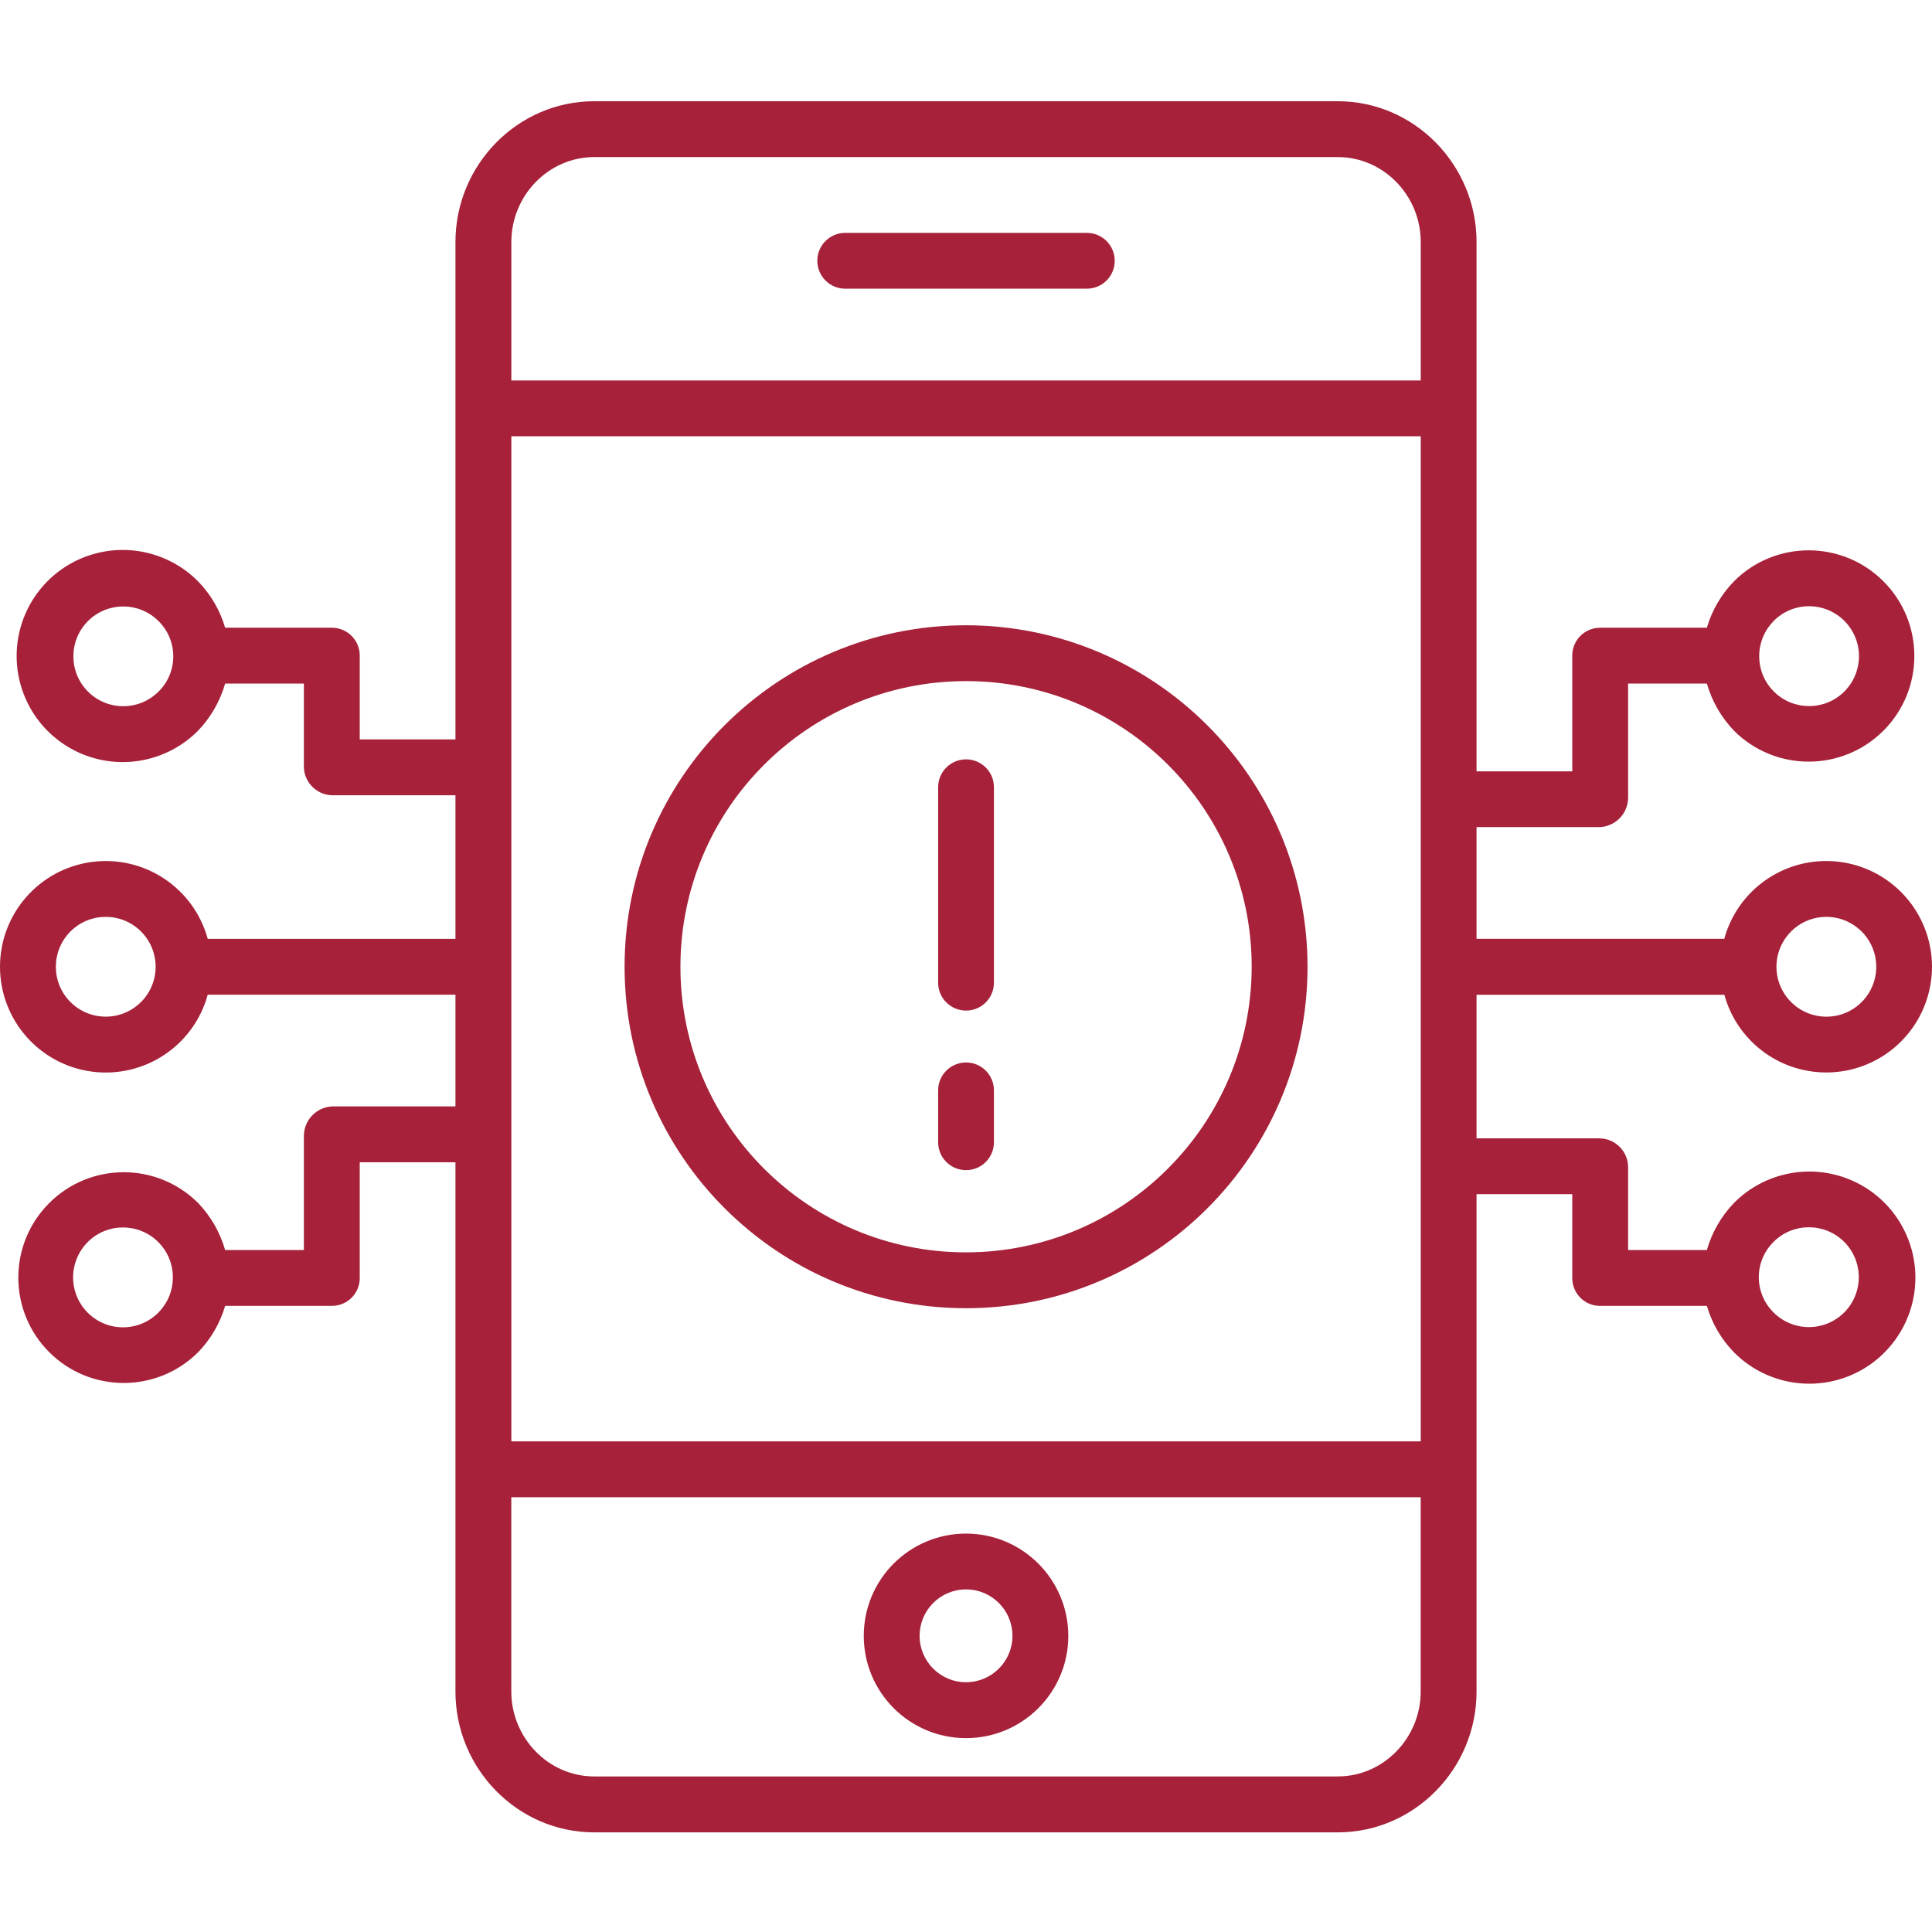
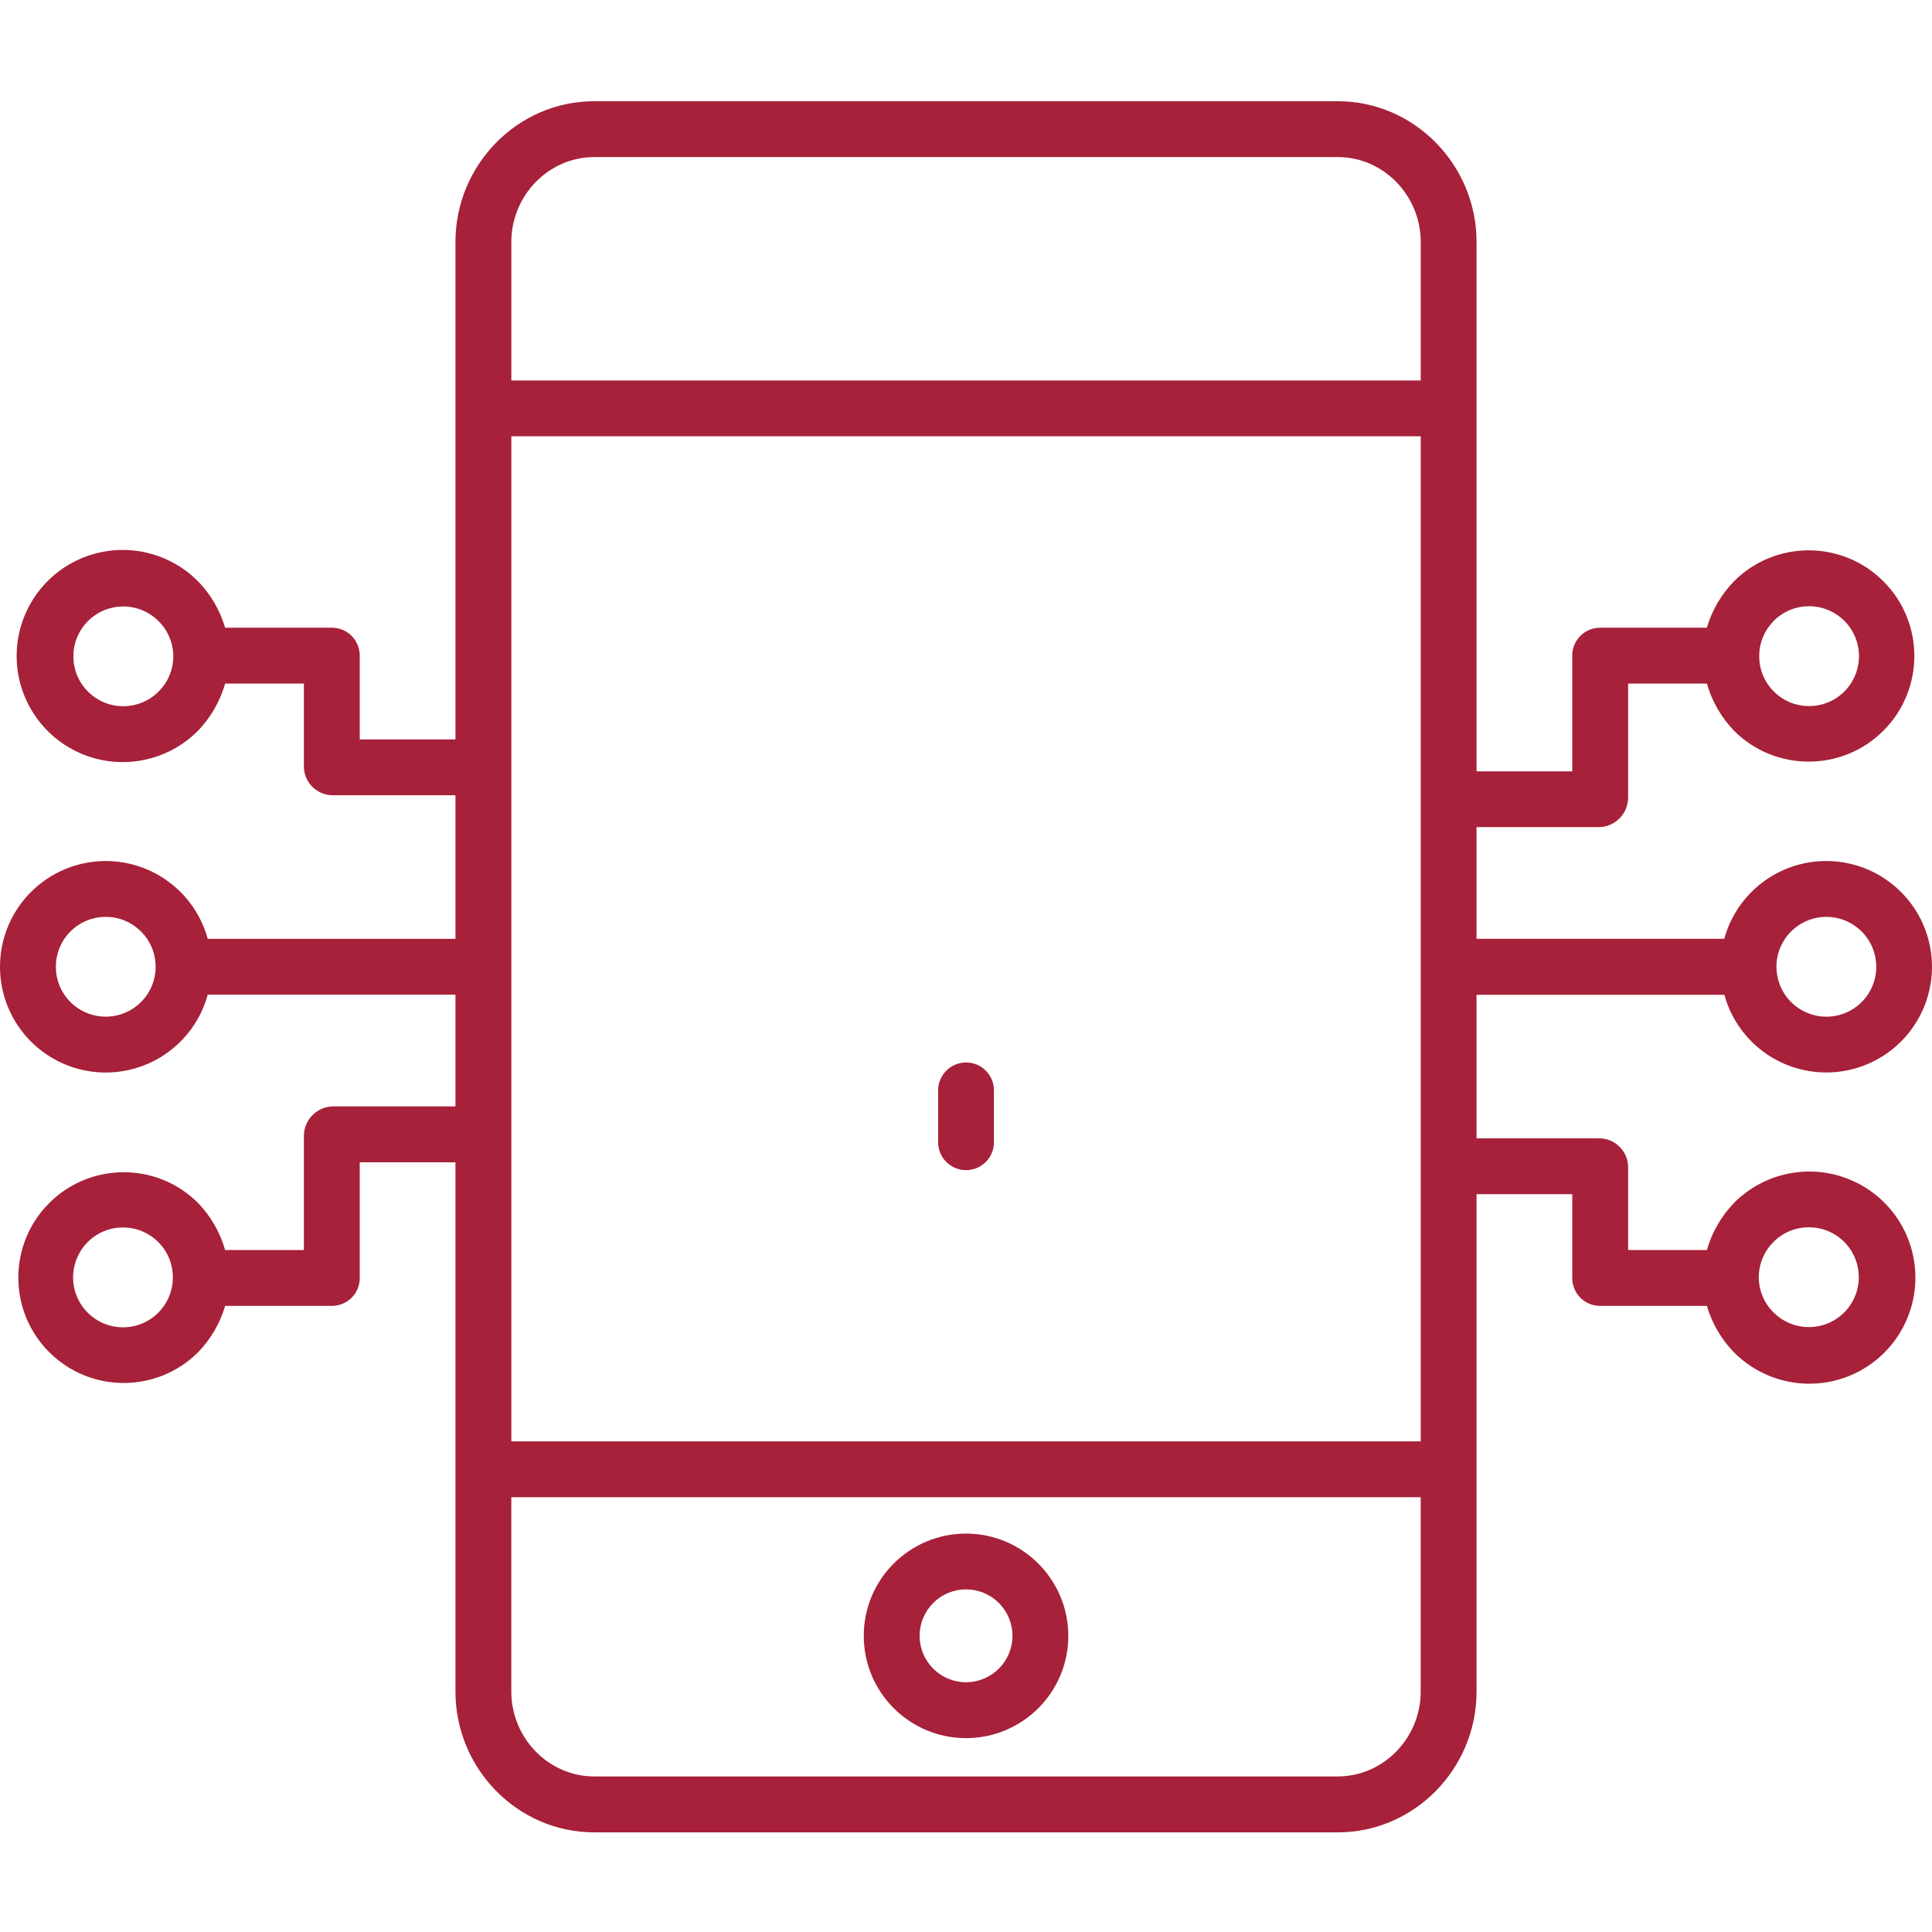
<svg xmlns="http://www.w3.org/2000/svg" id="Layer_1" viewBox="0 0 484 484">
  <defs>
    <style>      .st0 {        fill: #a62139;      }    </style>
  </defs>
-   <path class="st0" d="M211.74,72.32h60.53c3.86,0,6.99-3.13,6.99-6.99s-3.13-6.99-6.99-6.99h-60.53c-3.86,0-6.99,3.13-6.99,6.99s3.13,6.99,6.99,6.99Z" />
  <path class="st0" d="M242.01,384.19c-14.15,0-25.62,11.47-25.62,25.62s11.47,25.62,25.62,25.62,25.62-11.47,25.62-25.62c-.02-14.14-11.48-25.6-25.62-25.62ZM242.01,421.43c-6.42,0-11.63-5.2-11.63-11.63s5.21-11.63,11.63-11.63,11.63,5.21,11.63,11.63c0,6.42-5.21,11.62-11.63,11.63Z" />
-   <path class="st0" d="M242.01,190.23c-3.86,0-6.99,3.13-6.99,6.99v48.96c0,3.86,3.13,6.99,6.99,6.99s6.99-3.13,6.99-6.99v-48.96c0-3.86-3.13-6.99-6.99-6.99Z" />
  <path class="st0" d="M242.01,266.17c-3.86,0-6.99,3.13-6.99,6.99v12.99c0,3.86,3.13,6.99,6.99,6.99s6.99-3.13,6.99-6.99v-12.99c0-3.86-3.13-6.99-6.99-6.99Z" />
-   <path class="st0" d="M242.01,156.64c-47.24,0-85.55,38.3-85.54,85.55,0,47.24,38.3,85.54,85.54,85.54s85.55-38.3,85.55-85.55c-.05-47.22-38.32-85.49-85.55-85.54ZM242.01,313.74c-39.52,0-71.56-32.04-71.55-71.56,0-39.52,32.03-71.55,71.55-71.55s71.56,32.04,71.56,71.55c-.05,39.5-32.06,71.51-71.56,71.56Z" />
  <path class="st0" d="M431.97,249.18c1.21,4.45,3.56,8.49,6.82,11.74,8.47,8.47,21.57,10.19,31.94,4.22,10.37-5.97,15.45-18.17,12.38-29.74s-13.52-19.65-25.5-19.7c-11.97-.05-22.49,7.94-25.65,19.49h-62.06v-27.98h30.76c3.96-.11,7.13-3.31,7.21-7.27v-28.7h19.73c1.27,4.44,3.61,8.5,6.81,11.83,10.34,10.32,27.09,10.31,37.42-.02,10.33-10.34,10.33-27.09,0-37.42-10.33-10.34-27.08-10.35-37.42-.02-3.19,3.27-5.53,7.27-6.81,11.65h-26.94c-1.85.05-3.61.83-4.88,2.18-1.27,1.34-1.96,3.14-1.9,4.99v28.81h-23.98V60.61c0-19.26-15.52-35.25-34.78-35.25h-186.24c-19.26,0-34.78,15.99-34.78,35.25v124.63h-23.98v-20.81c.05-1.85-.63-3.65-1.9-4.99-1.27-1.35-3.03-2.13-4.88-2.18h-26.94c-1.28-4.38-3.62-8.39-6.81-11.65-7.59-7.63-19.03-9.93-28.98-5.83-9.95,4.1-16.44,13.8-16.44,24.56s6.49,20.46,16.44,24.57c9.95,4.1,21.39,1.8,28.98-5.83,3.2-3.33,5.54-7.39,6.81-11.83h19.73v20.91c.09,3.92,3.29,7.05,7.21,7.07h30.76v35.97h-62.06c-3.5-12.79-15.93-21.03-29.08-19.26-13.15,1.77-22.96,12.99-22.96,26.25s9.81,24.49,22.96,26.26c13.15,1.77,25.58-6.46,29.08-19.26h62.06v27.98h-30.76c-3.96.11-7.13,3.31-7.21,7.28v28.7h-19.73c-1.27-4.43-3.61-8.49-6.81-11.82-10.33-10.26-27.01-10.21-37.29.09-10.28,10.3-10.28,26.99,0,37.29,10.28,10.3,26.96,10.34,37.29.09,3.19-3.27,5.53-7.27,6.81-11.66h26.94c1.85-.05,3.61-.83,4.88-2.17,1.27-1.34,1.96-3.14,1.9-4.99v-28.81h23.98v132.62c0,19.26,15.52,35.25,34.78,35.25h186.24c19.26,0,34.78-15.99,34.78-35.25v-124.63h23.98v20.82c-.05,1.85.63,3.65,1.9,4.99,1.27,1.35,3.03,2.13,4.88,2.17h26.94c1.28,4.39,3.62,8.39,6.81,11.66,7.59,7.63,19.03,9.94,28.99,5.84,9.95-4.11,16.44-13.81,16.44-24.57s-6.49-20.47-16.44-24.57c-9.95-4.1-21.4-1.8-28.99,5.84-3.2,3.33-5.54,7.38-6.81,11.82h-19.73v-20.91c-.1-3.92-3.29-7.05-7.21-7.07h-30.76v-35.97h62.06ZM448.69,233.35c4.22-4.22,10.83-4.87,15.79-1.55,4.96,3.31,6.89,9.67,4.61,15.18-2.28,5.52-8.14,8.65-13.99,7.48-5.85-1.17-10.07-6.3-10.07-12.27,0-3.31,1.32-6.49,3.67-8.84ZM444.31,155.58c3.15-3.19,7.77-4.45,12.11-3.29,4.33,1.16,7.72,4.54,8.87,8.88,1.15,4.33-.11,8.95-3.29,12.11-4.89,4.83-12.77,4.81-17.63-.05-4.86-4.86-4.89-12.74-.05-17.63ZM39.71,173.26c-4.88,4.88-12.79,4.88-17.67,0-4.88-4.88-4.88-12.79,0-17.67,4.88-4.88,12.79-4.88,17.67,0,2.37,2.33,3.7,5.52,3.7,8.84s-1.33,6.51-3.7,8.84ZM35.32,251.03c-4.88,4.88-12.79,4.88-17.67,0-4.88-4.88-4.88-12.79,0-17.68,4.88-4.88,12.79-4.88,17.67,0,4.89,4.88,4.89,12.8,0,17.69ZM39.71,328.8c-3.15,3.19-7.77,4.45-12.11,3.3-4.33-1.16-7.72-4.54-8.87-8.88-1.15-4.33.11-8.95,3.29-12.11,4.89-4.84,12.77-4.81,17.63.05,4.86,4.87,4.89,12.74.05,17.63ZM444.31,311.11c4.88-4.88,12.8-4.88,17.69,0,4.88,4.89,4.88,12.8,0,17.69-4.88,4.88-12.8,4.88-17.69,0-2.37-2.33-3.7-5.52-3.7-8.84s1.33-6.51,3.7-8.84ZM128.1,109.29h227.82v251.8h-227.82V109.29ZM148.89,39.35h186.24c11.55,0,20.79,9.72,20.79,21.26v34.7h-227.82v-34.7c0-11.55,9.24-21.26,20.79-21.26ZM335.12,445.03h-186.24c-11.55,0-20.79-9.71-20.79-21.26v-48.69h227.82v48.69c0,11.55-9.25,21.26-20.79,21.26Z" />
</svg>